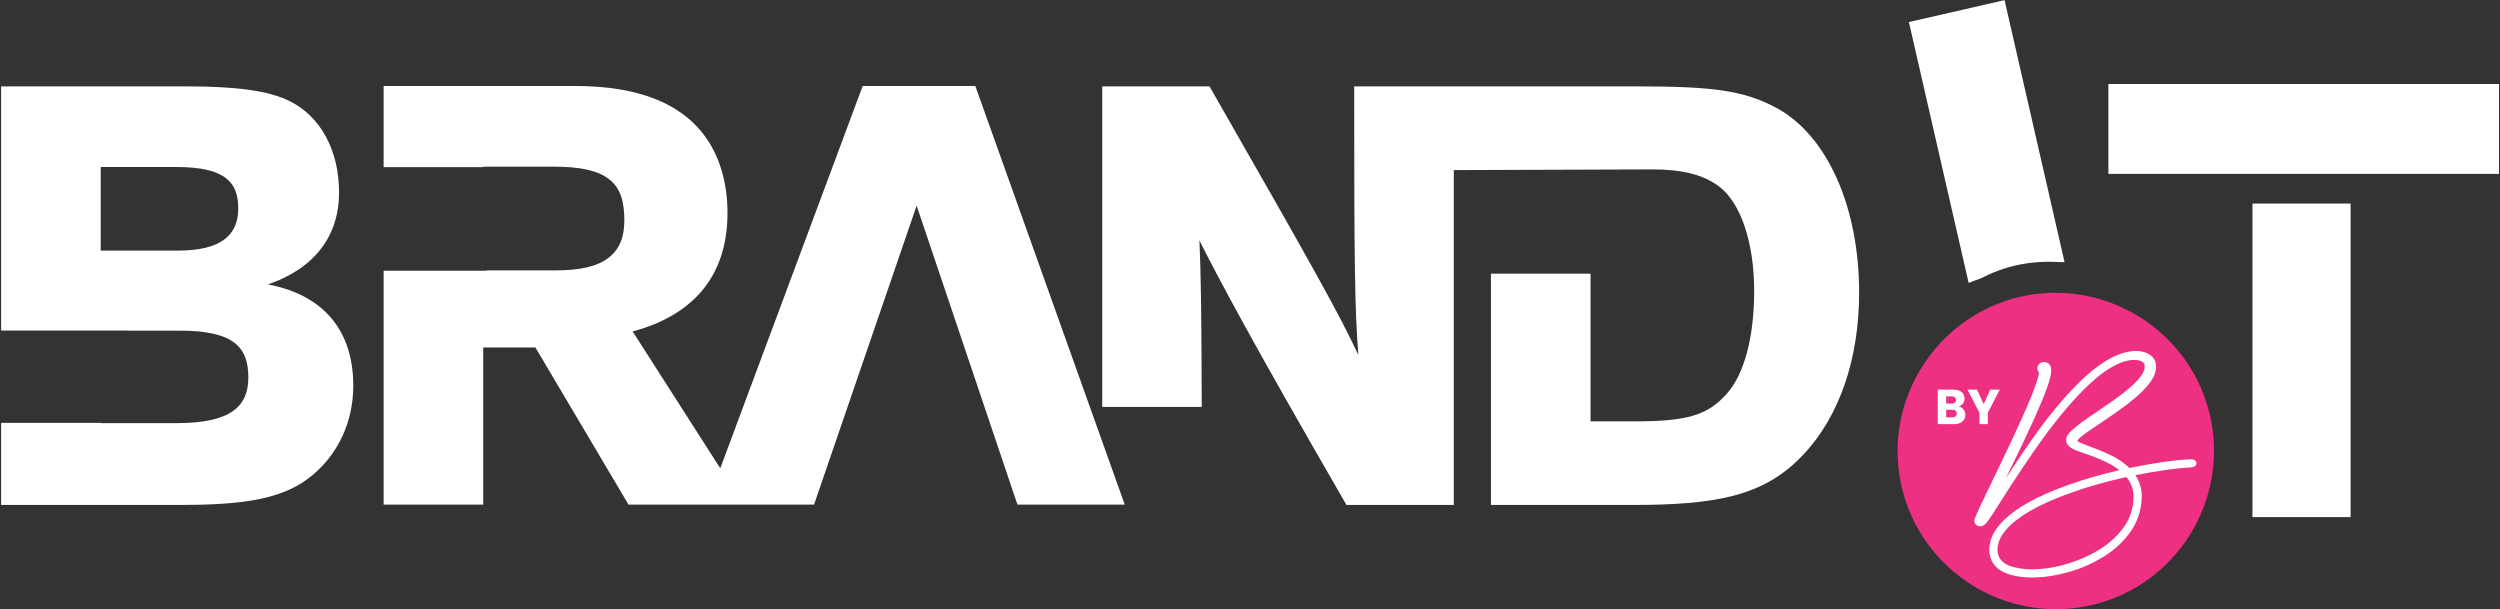
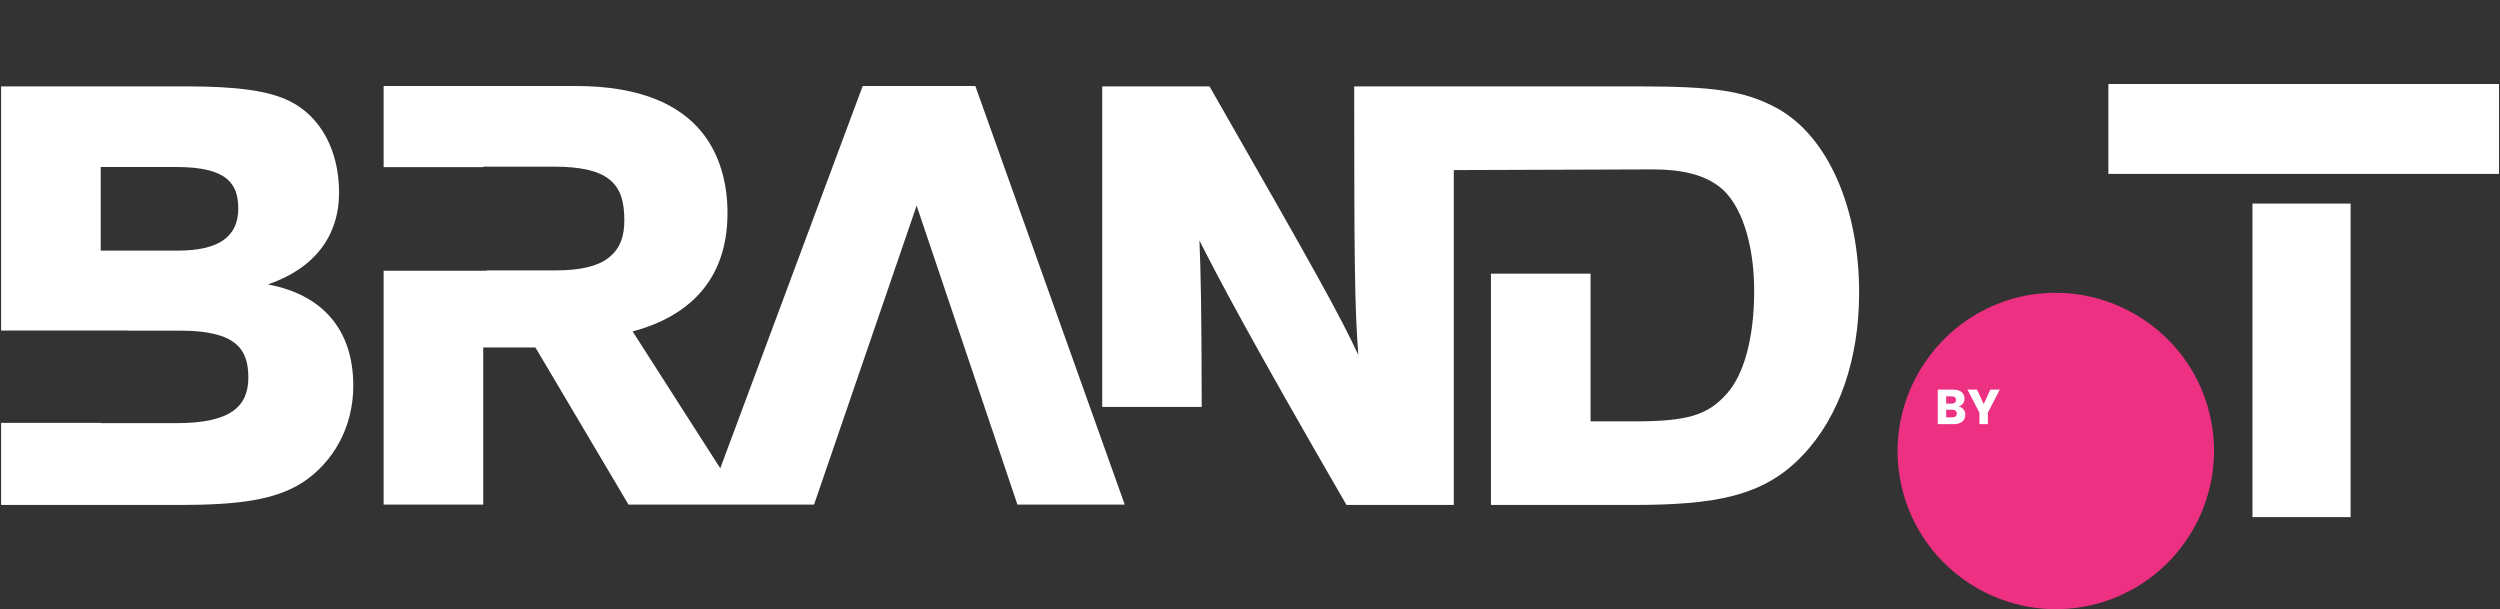
<svg xmlns="http://www.w3.org/2000/svg" fill="none" viewBox="0 0 1723 420" height="420" width="1723">
  <rect x="0" y="0" width="1723" height="420" fill="#333333" stroke="none" />
  <path fill="white" d="M1722.32 57.897H1453.1V119.845H1722.32V57.897Z" />
  <path fill="white" d="M184.646 196.012C216.925 184.981 233.678 162.507 233.678 132.679C233.678 103.666 221.012 80.376 199.763 69.751C185.052 62.394 162.581 59.537 128.663 59.537H0.767V227.813H88.267V227.885H124.17C162.171 227.885 171.16 240.145 171.16 260.165C171.16 280.188 158.901 291.628 121.719 291.628H69.416V291.433H0.767V348.018H123.76C165.438 348.018 189.548 344.341 207.936 332.901C229.591 319.005 243.487 294.489 243.487 265.887C243.487 228.295 223.463 203.369 184.646 196.012ZM122.535 172.721H69.416V115.106H121.719C156.449 115.106 164.213 126.547 164.213 143.709C164.213 162.917 151.137 172.721 122.535 172.721Z" />
  <path fill="white" d="M1224.1 74.244C1202.04 62.394 1180.38 59.537 1128.9 59.537H933.31C933.31 182.936 933.716 212.764 936.167 244.638C923.092 216.851 909.2 191.519 833.607 59.537H759.646V280.475H828.233C828.079 212.311 827.62 189.161 826.659 165.774C839.735 191.519 860.164 230.746 927.998 348.018H1001.96V117.223L1139.11 116.742C1159.13 116.742 1174.25 120.419 1184.87 128.592C1200 140.032 1208.98 167.819 1208.98 200.508C1208.98 233.603 1201.63 258.123 1190.6 270.789C1177.11 286.316 1162.81 290.403 1126.44 290.403H1096.21V188.629H1027.56V348.018H1124.4C1182.01 348.018 1215.52 342.296 1242.49 313.693C1267.83 287.136 1281.31 247.089 1281.31 201.734C1281.31 142.483 1259.24 93.042 1224.1 74.244Z" />
  <path fill="white" d="M594.561 59.276L496.411 322.748L436.015 228.44C474.017 218.226 501.393 193.71 501.393 146.719C501.393 127.106 496.491 106.672 483.415 90.74C468.294 72.352 441.737 59.276 396.788 59.276H264.396V115.207H333.045V114.846H381.261C400.465 114.846 412.315 117.707 419.672 123.429C428.252 129.967 430.293 140.181 430.293 152.031C430.293 162.656 427.436 171.645 419.262 177.773C411.905 183.495 400.059 186.352 382.896 186.352H335.307V186.613H264.396V347.757H333.045V239.475H369.001L433.154 347.757H561.052L631.743 141.716L701.208 347.757H775.166L672.196 59.276H594.561Z" />
-   <path fill="white" d="M1365.2 191.877C1380.93 183.609 1397.89 179.817 1416.07 180.503C1418.37 180.511 1420.64 180.59 1422.9 180.707L1381.54 0.09L1315.61 15.188L1356.8 195.032C1359.53 193.867 1362.33 192.81 1365.2 191.877Z" />
  <path fill="#EE3083" d="M1461.66 211.529C1461.6 211.503 1461.55 211.479 1461.49 211.454C1458.6 210.151 1455.66 208.967 1452.66 207.916C1452.43 207.838 1452.21 207.769 1451.98 207.691C1449.14 206.718 1446.27 205.842 1443.34 205.104C1442.85 204.979 1442.36 204.884 1441.87 204.766C1439.17 204.126 1436.46 203.548 1433.71 203.114C1432.87 202.979 1432.01 202.906 1431.17 202.791C1428.71 202.464 1426.26 202.153 1423.78 201.994C1422.48 201.908 1421.16 201.927 1419.85 201.888C1417.76 201.83 1415.67 201.738 1413.56 201.803C1411.66 201.858 1409.74 202.066 1407.83 202.224C1406.25 202.356 1404.69 202.407 1403.11 202.609C1399.58 203.058 1396.04 203.67 1392.5 204.482C1388.98 205.287 1385.55 206.272 1382.2 207.396C1380.8 207.864 1379.47 208.45 1378.1 208.971C1376.23 209.685 1374.34 210.37 1372.52 211.181C1370.75 211.97 1369.05 212.874 1367.34 213.751C1366.05 214.411 1364.74 215.036 1363.48 215.745C1361.51 216.855 1359.62 218.069 1357.73 219.293C1356.85 219.864 1355.96 220.408 1355.1 221.003C1353.01 222.444 1351.01 223.978 1349.03 225.553C1348.48 225.995 1347.92 226.422 1347.38 226.874C1345.24 228.651 1343.19 230.512 1341.2 232.439C1340.91 232.724 1340.62 233.005 1340.33 233.293C1338.21 235.393 1336.18 237.571 1334.25 239.83C1334.13 239.963 1334.02 240.096 1333.91 240.229C1312.4 265.575 1302.57 300.314 1310.54 335.133C1323.96 393.757 1382.62 430.502 1441.19 417.098C1499.81 403.674 1536.58 345.063 1523.15 286.443C1515.26 251.941 1491.66 225.113 1461.66 211.529Z" />
  <path fill="white" d="M1552.4 140.301V148.674V277.689V356.391H1620.03V277.689V148.674V140.301H1552.4Z" />
-   <path fill="white" d="M1513.79 319.084C1513.68 318.129 1513.03 316.527 1509.84 316.527L1509.76 316.529C1498.78 317.035 1484.6 319.053 1467.6 322.529C1463.97 319.078 1459.8 316.197 1455.18 313.958C1450.37 311.63 1445.69 309.663 1441.29 308.126C1437.65 306.755 1435.07 305.718 1433.59 305.034C1432.29 304.453 1431.78 304.026 1431.6 303.84C1431.71 303.587 1432.07 302.963 1433.26 301.886C1434.71 300.572 1436.71 299.03 1439.21 297.302C1441.73 295.552 1444.63 293.59 1447.8 291.472C1451.83 288.8 1456.06 285.898 1460.37 282.845C1464.72 279.769 1468.84 276.554 1472.62 273.291C1476.46 269.974 1479.64 266.593 1482.07 263.239C1484.64 259.687 1485.95 256.123 1485.95 252.644C1485.95 249.859 1485.11 247.615 1483.44 245.977C1481.93 244.48 1480.1 243.401 1478.02 242.77C1476.05 242.172 1474.18 241.87 1472.48 241.87C1462 241.87 1450.15 247.809 1437.23 259.525C1426.83 269.008 1415.79 281.72 1404.41 297.316C1397.7 306.585 1390.31 317.454 1382.41 329.678C1390.92 312.327 1397.63 298.256 1402.34 287.813C1409.99 270.8 1413.71 260.194 1413.71 255.391C1413.71 253.646 1413.32 252.251 1412.55 251.244C1411.94 250.451 1410.77 249.505 1408.65 249.505L1408.55 249.508C1407.4 249.567 1406.38 250.003 1405.52 250.806C1404.61 251.651 1404.13 252.743 1404.13 253.963C1404.13 254.737 1404.38 255.784 1405.4 256.764C1404.37 263.331 1398.11 278.826 1386.78 302.875C1381.75 313.585 1376.84 323.873 1372.17 333.453C1360.68 357.111 1360.68 358.037 1360.68 358.78C1360.68 360.423 1361.47 361.355 1362.13 361.847C1362.94 362.441 1363.82 362.743 1364.75 362.743C1366.54 362.743 1368.2 361.659 1369.8 359.438C1371.61 356.964 1373.87 353.544 1376.52 349.285C1388.31 330.619 1398.82 314.865 1407.77 302.463C1418.93 287.06 1429.69 274.465 1439.74 265.029C1451.76 253.755 1462.33 248.037 1471.16 248.037C1472.41 248.037 1473.63 248.215 1474.8 248.566C1475.84 248.879 1476.66 249.374 1477.31 250.077C1477.86 250.68 1478.13 251.52 1478.13 252.644C1478.13 254.696 1477.22 256.946 1475.44 259.332C1473.49 261.925 1470.89 264.621 1467.71 267.344C1464.47 270.116 1460.87 272.911 1457.01 275.652C1453.13 278.409 1449.21 281.117 1445.36 283.691C1437.97 288.547 1432.14 292.83 1428.01 296.438C1425.29 298.899 1423.96 301.088 1423.96 303.131C1423.96 304.93 1424.75 306.538 1426.25 307.783C1427.48 308.812 1429.03 309.702 1430.84 310.428C1432.52 311.098 1434.26 311.723 1436.02 312.285C1440.91 313.83 1446.28 315.982 1452 318.677C1455.1 320.166 1458 321.965 1460.63 324.046C1457.84 324.694 1454.69 325.469 1451.22 326.362C1446.24 327.645 1440.79 329.206 1435.04 331.001C1429.27 332.8 1423.35 334.894 1417.45 337.225C1411.52 339.561 1405.76 342.194 1400.33 345.049C1394.85 347.924 1389.88 351.116 1385.55 354.539C1381.15 358.012 1377.61 361.818 1375.02 365.848C1372.36 370 1371.01 374.498 1371.01 379.267C1371.21 386.419 1374.76 391.584 1381.56 394.619C1386.64 396.871 1393.12 398.013 1400.84 398.013H1400.87L1403.21 397.957C1410.84 397.695 1418.91 396.303 1427.2 393.818C1435.5 391.328 1443.4 387.721 1450.68 383.097C1458.03 378.43 1464.1 372.655 1468.72 365.934C1473.4 359.121 1475.89 351.221 1476.11 342.41C1476.11 336.866 1474.64 331.849 1471.72 327.455C1487.46 324.413 1500.15 322.628 1509.45 322.146C1509.74 322.142 1510.1 322.111 1510.59 322.048C1511.19 321.97 1511.76 321.806 1512.27 321.563C1513.24 321.102 1513.8 320.271 1513.8 319.282L1513.79 319.084ZM1465.51 328.757C1468.83 332.785 1470.44 337.385 1470.44 342.754C1470.27 350.379 1468.04 357.257 1463.82 363.197C1459.53 369.236 1453.9 374.435 1447.08 378.65C1440.19 382.905 1432.79 386.223 1425.06 388.512C1417.33 390.802 1409.92 392.09 1403.05 392.34L1401.09 392.394C1394.44 392.392 1388.89 391.511 1384.59 389.778C1379.43 387.667 1376.84 384.175 1376.68 379.162C1376.68 375.365 1377.85 371.706 1380.17 368.285C1382.58 364.724 1385.88 361.334 1389.99 358.208C1394.17 355.029 1398.98 352.054 1404.28 349.368C1409.63 346.659 1415.28 344.151 1421.09 341.915C1426.92 339.668 1432.74 337.649 1438.39 335.912C1444.04 334.174 1449.35 332.676 1454.18 331.459C1458.52 330.366 1462.32 329.459 1465.51 328.757Z" />
  <path fill="white" d="M1353.23 282.167C1354.07 283.24 1354.49 284.466 1354.49 285.844C1354.49 287.833 1353.79 289.409 1352.4 290.572C1351.01 291.736 1349.08 292.318 1346.59 292.318H1335.51V268.525H1346.22C1348.63 268.525 1350.53 269.079 1351.89 270.185C1353.26 271.293 1353.94 272.796 1353.94 274.693C1353.94 276.095 1353.58 277.258 1352.84 278.184C1352.11 279.111 1351.13 279.755 1349.91 280.116C1351.29 280.41 1352.4 281.094 1353.23 282.167ZM1341.3 278.15H1345.1C1346.05 278.15 1346.78 277.942 1347.28 277.524C1347.79 277.105 1348.05 276.489 1348.05 275.676C1348.05 274.863 1347.79 274.241 1347.28 273.812C1346.78 273.383 1346.05 273.168 1345.1 273.168H1341.3V278.15ZM1347.83 286.98C1348.36 286.539 1348.62 285.901 1348.62 285.064C1348.62 284.229 1348.35 283.573 1347.79 283.099C1347.24 282.624 1346.48 282.387 1345.51 282.387H1341.3V287.64H1345.57C1346.54 287.64 1347.3 287.42 1347.83 286.98Z" />
  <path fill="white" d="M1378.25 268.525L1370.01 284.454V292.318H1364.21V284.454L1355.98 268.525H1362.55L1367.16 278.489L1371.74 268.525H1378.25Z" />
</svg>